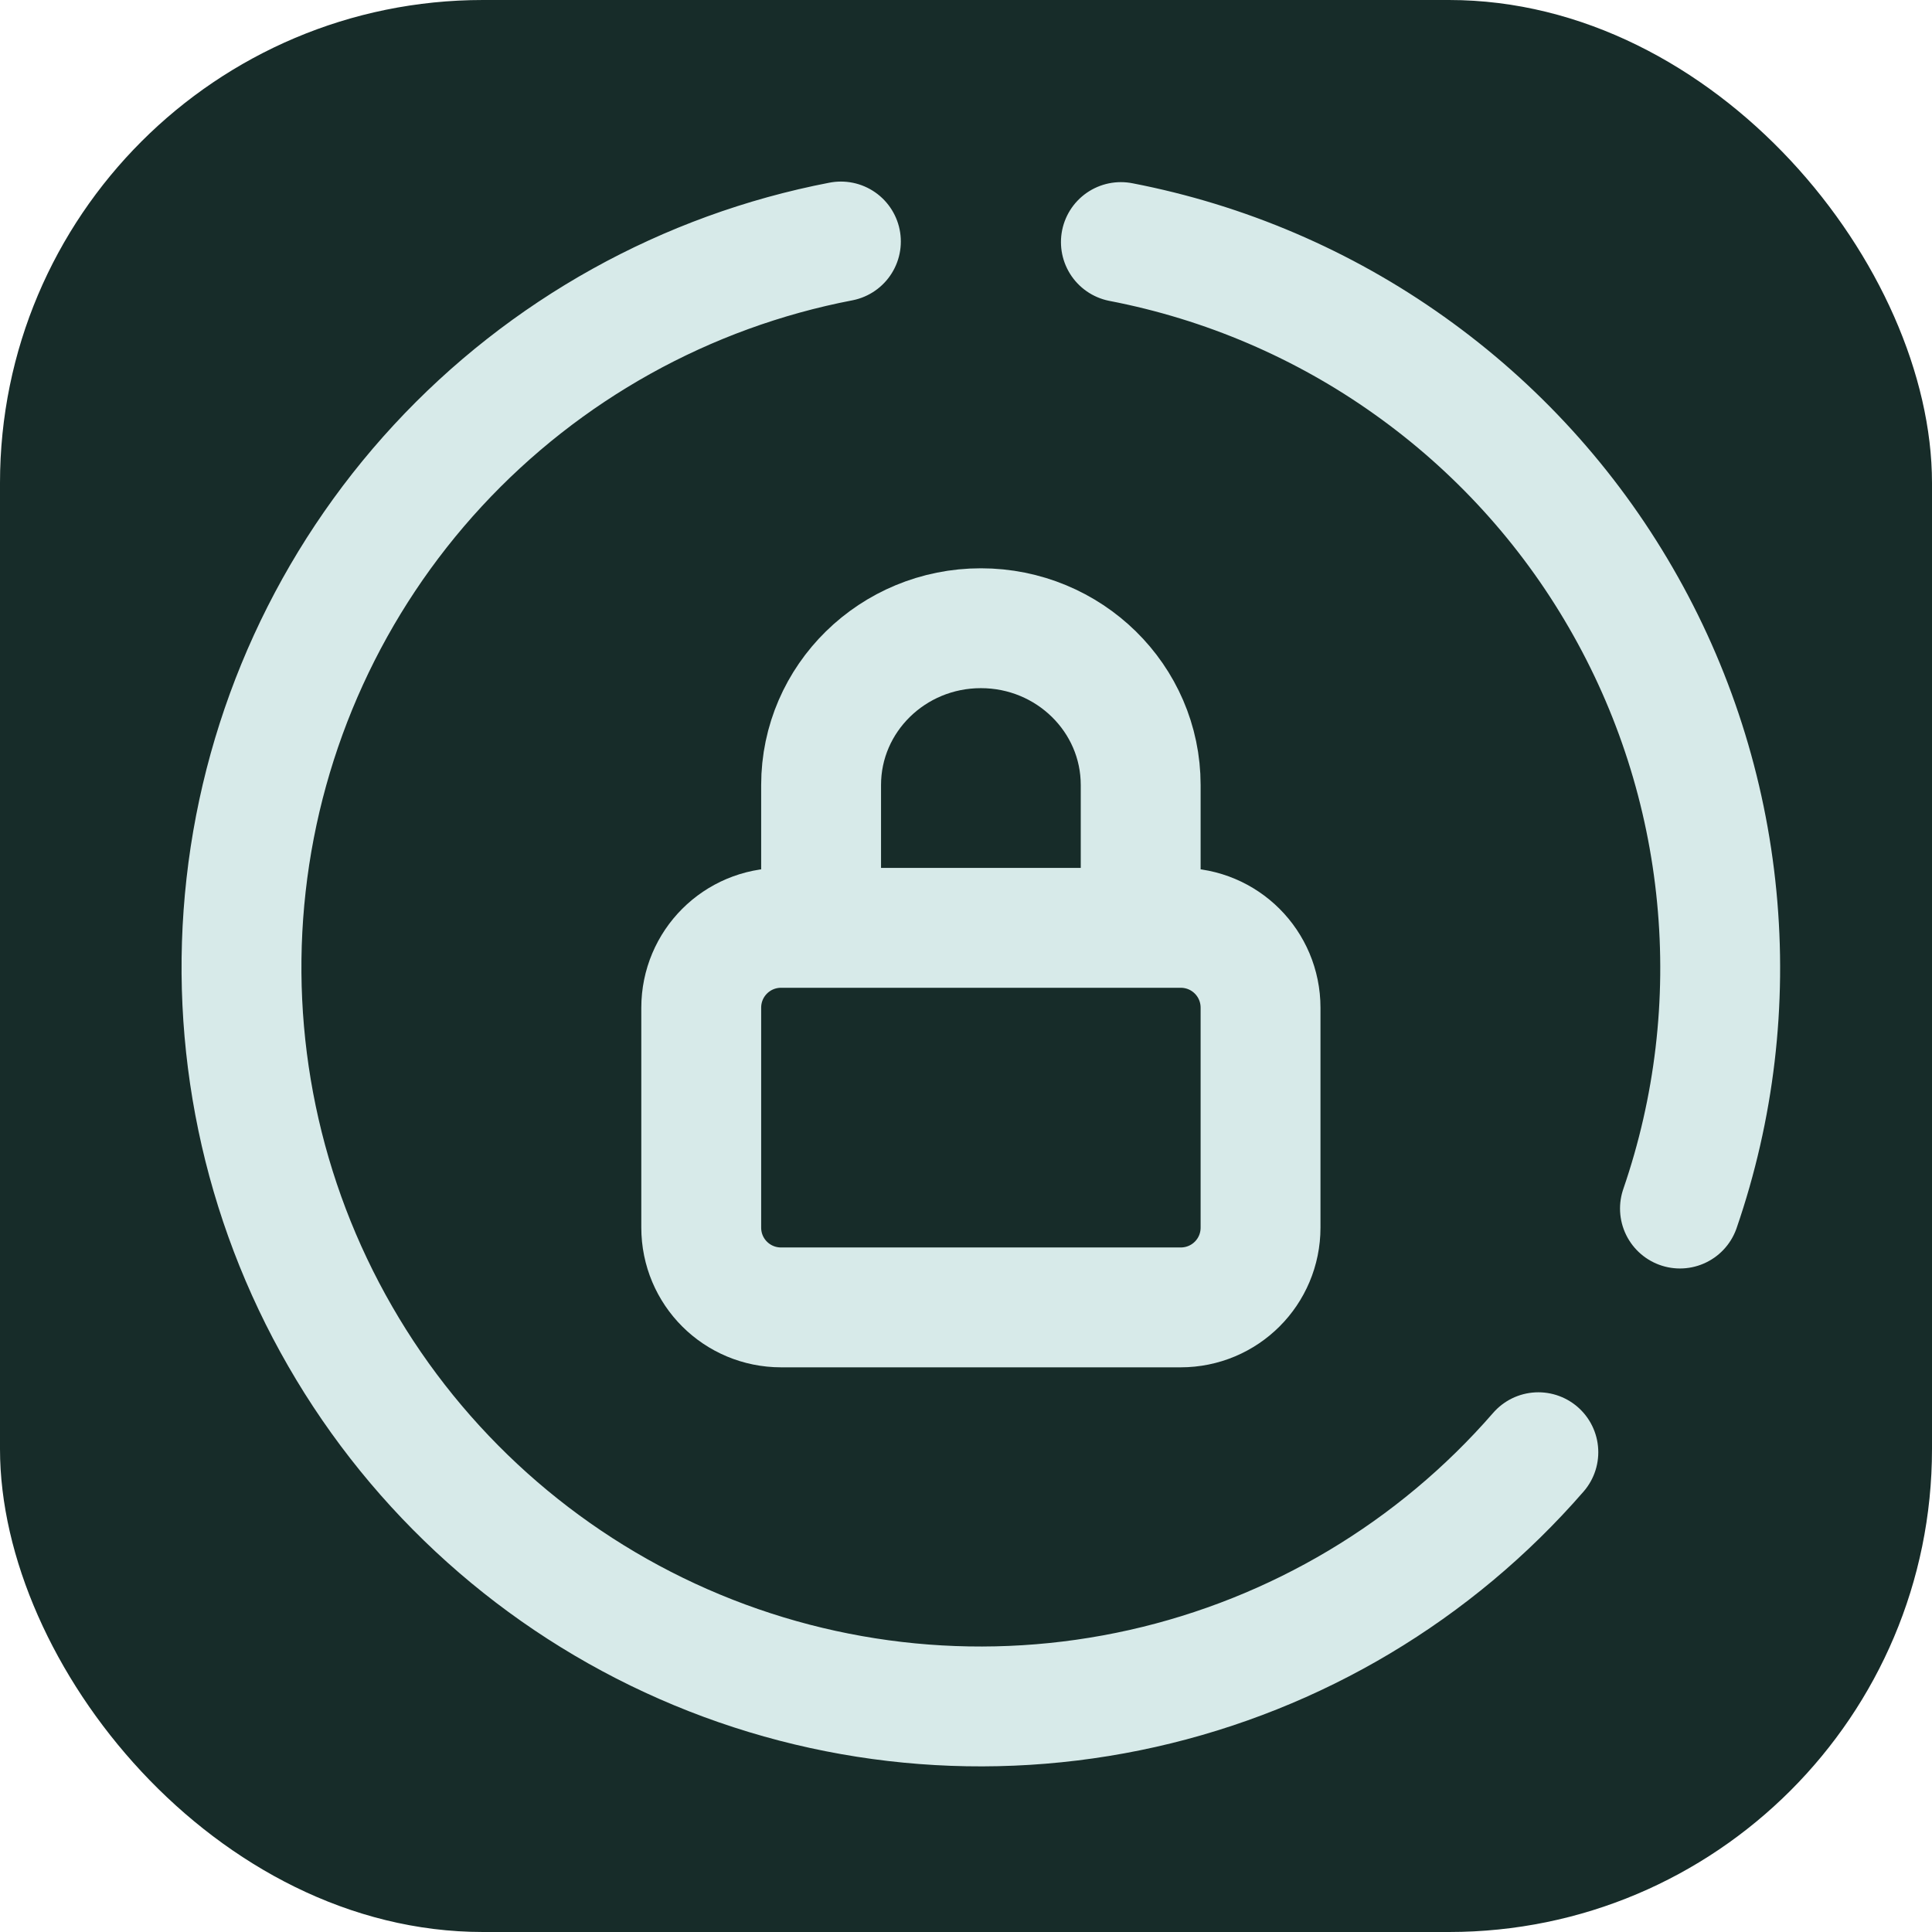
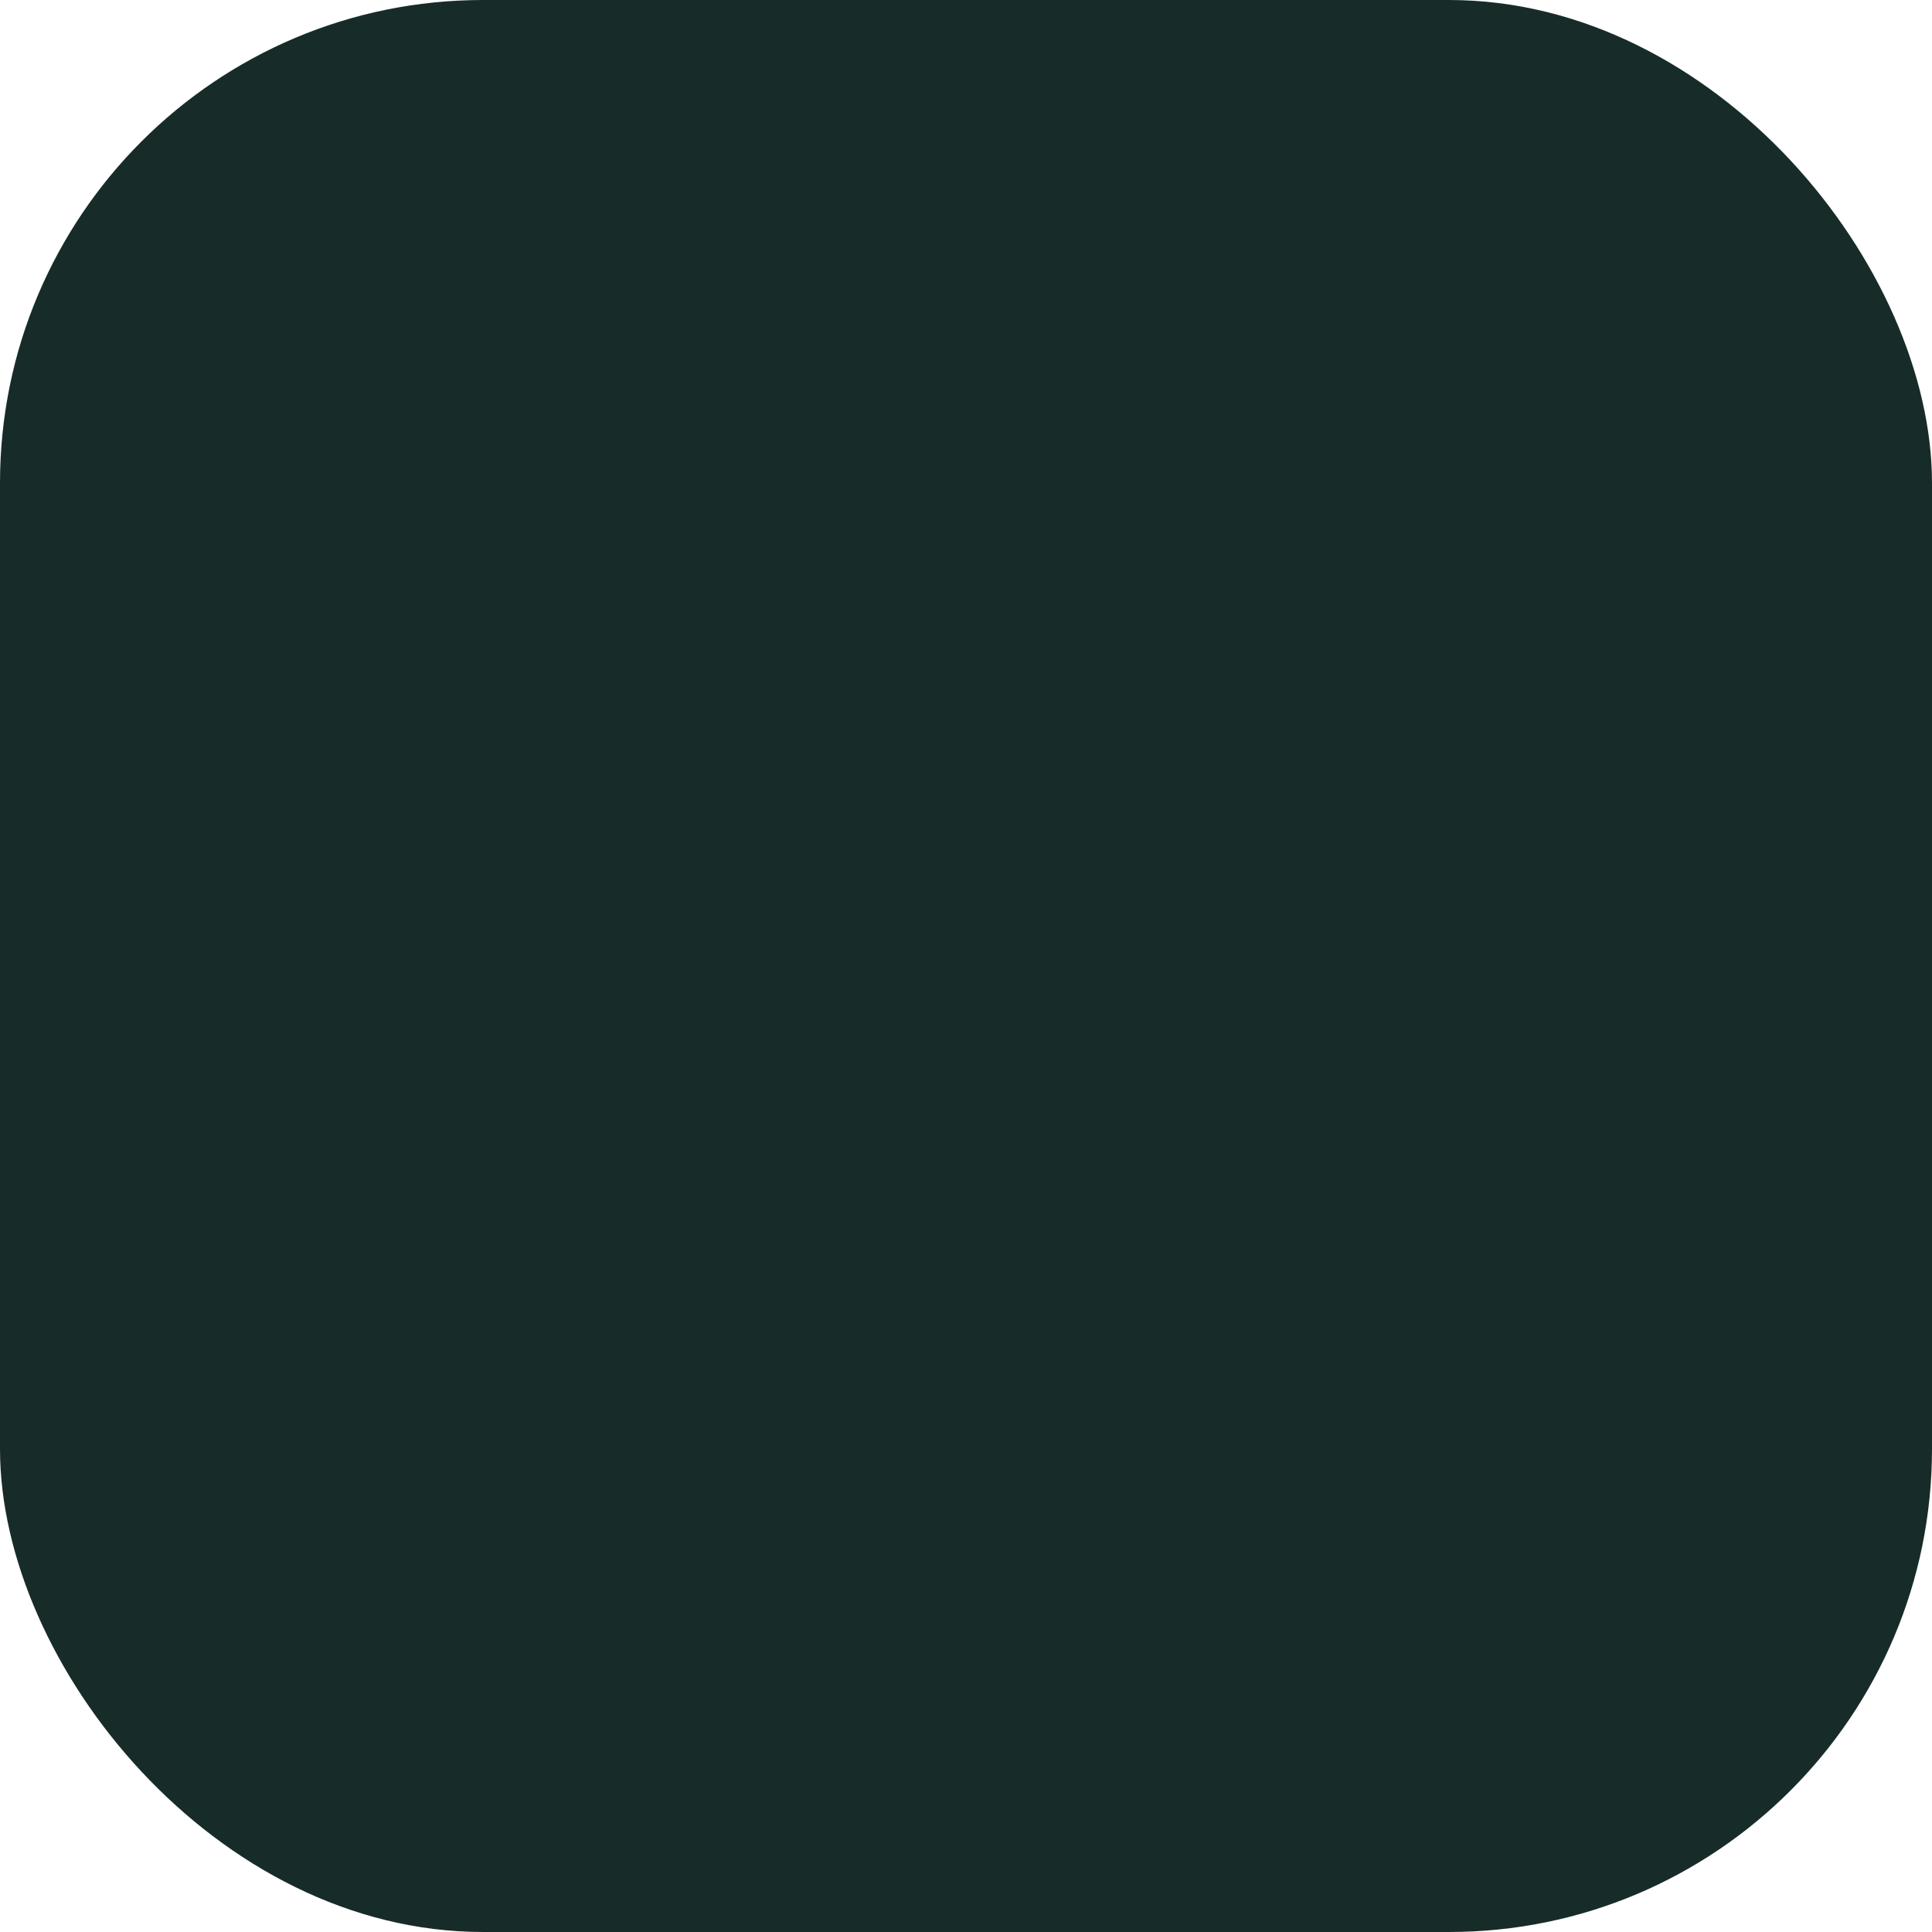
<svg xmlns="http://www.w3.org/2000/svg" width="24" height="24" viewBox="0 0 24 24" fill="none">
  <rect width="24" height="24" rx="6" fill="#172C29" />
-   <path d="M19.11 18.04C17.826 19.518 16.102 20.546 14.192 20.975C12.281 21.404 10.284 21.211 8.491 20.424C6.698 19.637 5.203 18.297 4.226 16.6C3.248 14.904 2.839 12.939 3.057 10.993C3.275 9.047 4.11 7.221 5.439 5.784C6.769 4.346 8.523 3.37 10.446 3M13.924 3.007C15.215 3.256 16.438 3.779 17.509 4.542C18.581 5.304 19.477 6.287 20.135 7.426C20.794 8.564 21.2 9.831 21.326 11.14C21.453 12.449 21.297 13.77 20.869 15.013" stroke="#D7EAE9" stroke-width="1.489" stroke-linecap="round" />
-   <path d="M10.2 11.526V9.752C10.2 8.676 11.089 7.804 12.185 7.804C13.281 7.804 14.17 8.676 14.17 9.752V11.526M9.704 11.526H14.666C15.216 11.526 15.659 11.969 15.659 12.519V15.249C15.659 15.799 15.216 16.241 14.666 16.241H9.704C9.154 16.241 8.711 15.799 8.711 15.249V12.519C8.711 11.969 9.154 11.526 9.704 11.526Z" stroke="#D7EAE9" stroke-width="1.489" />
</svg>